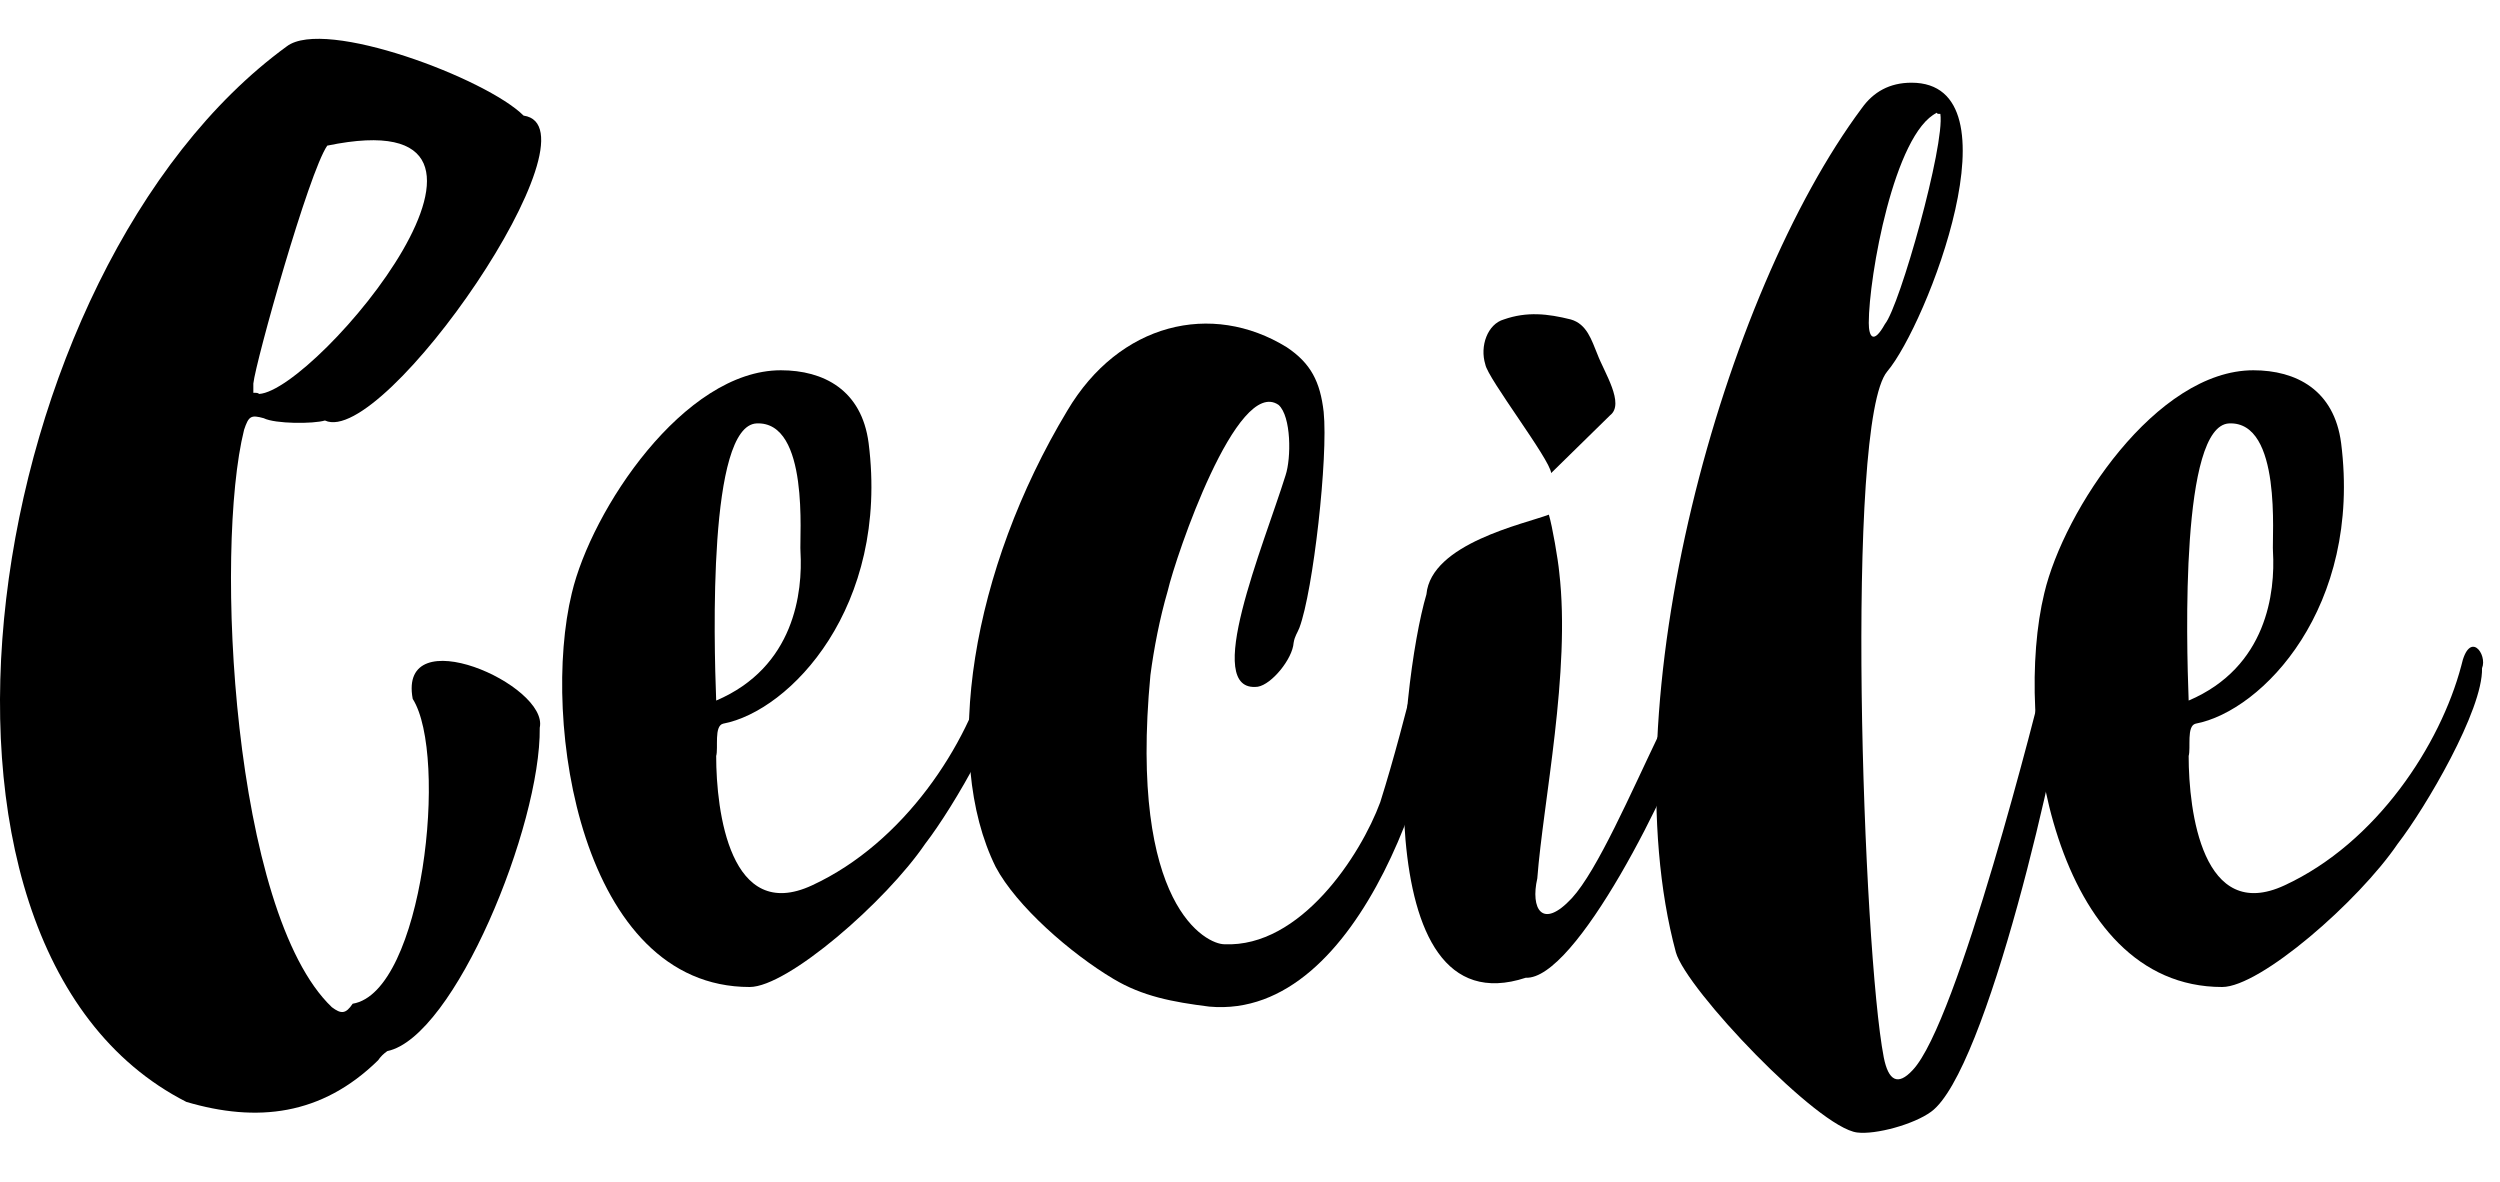
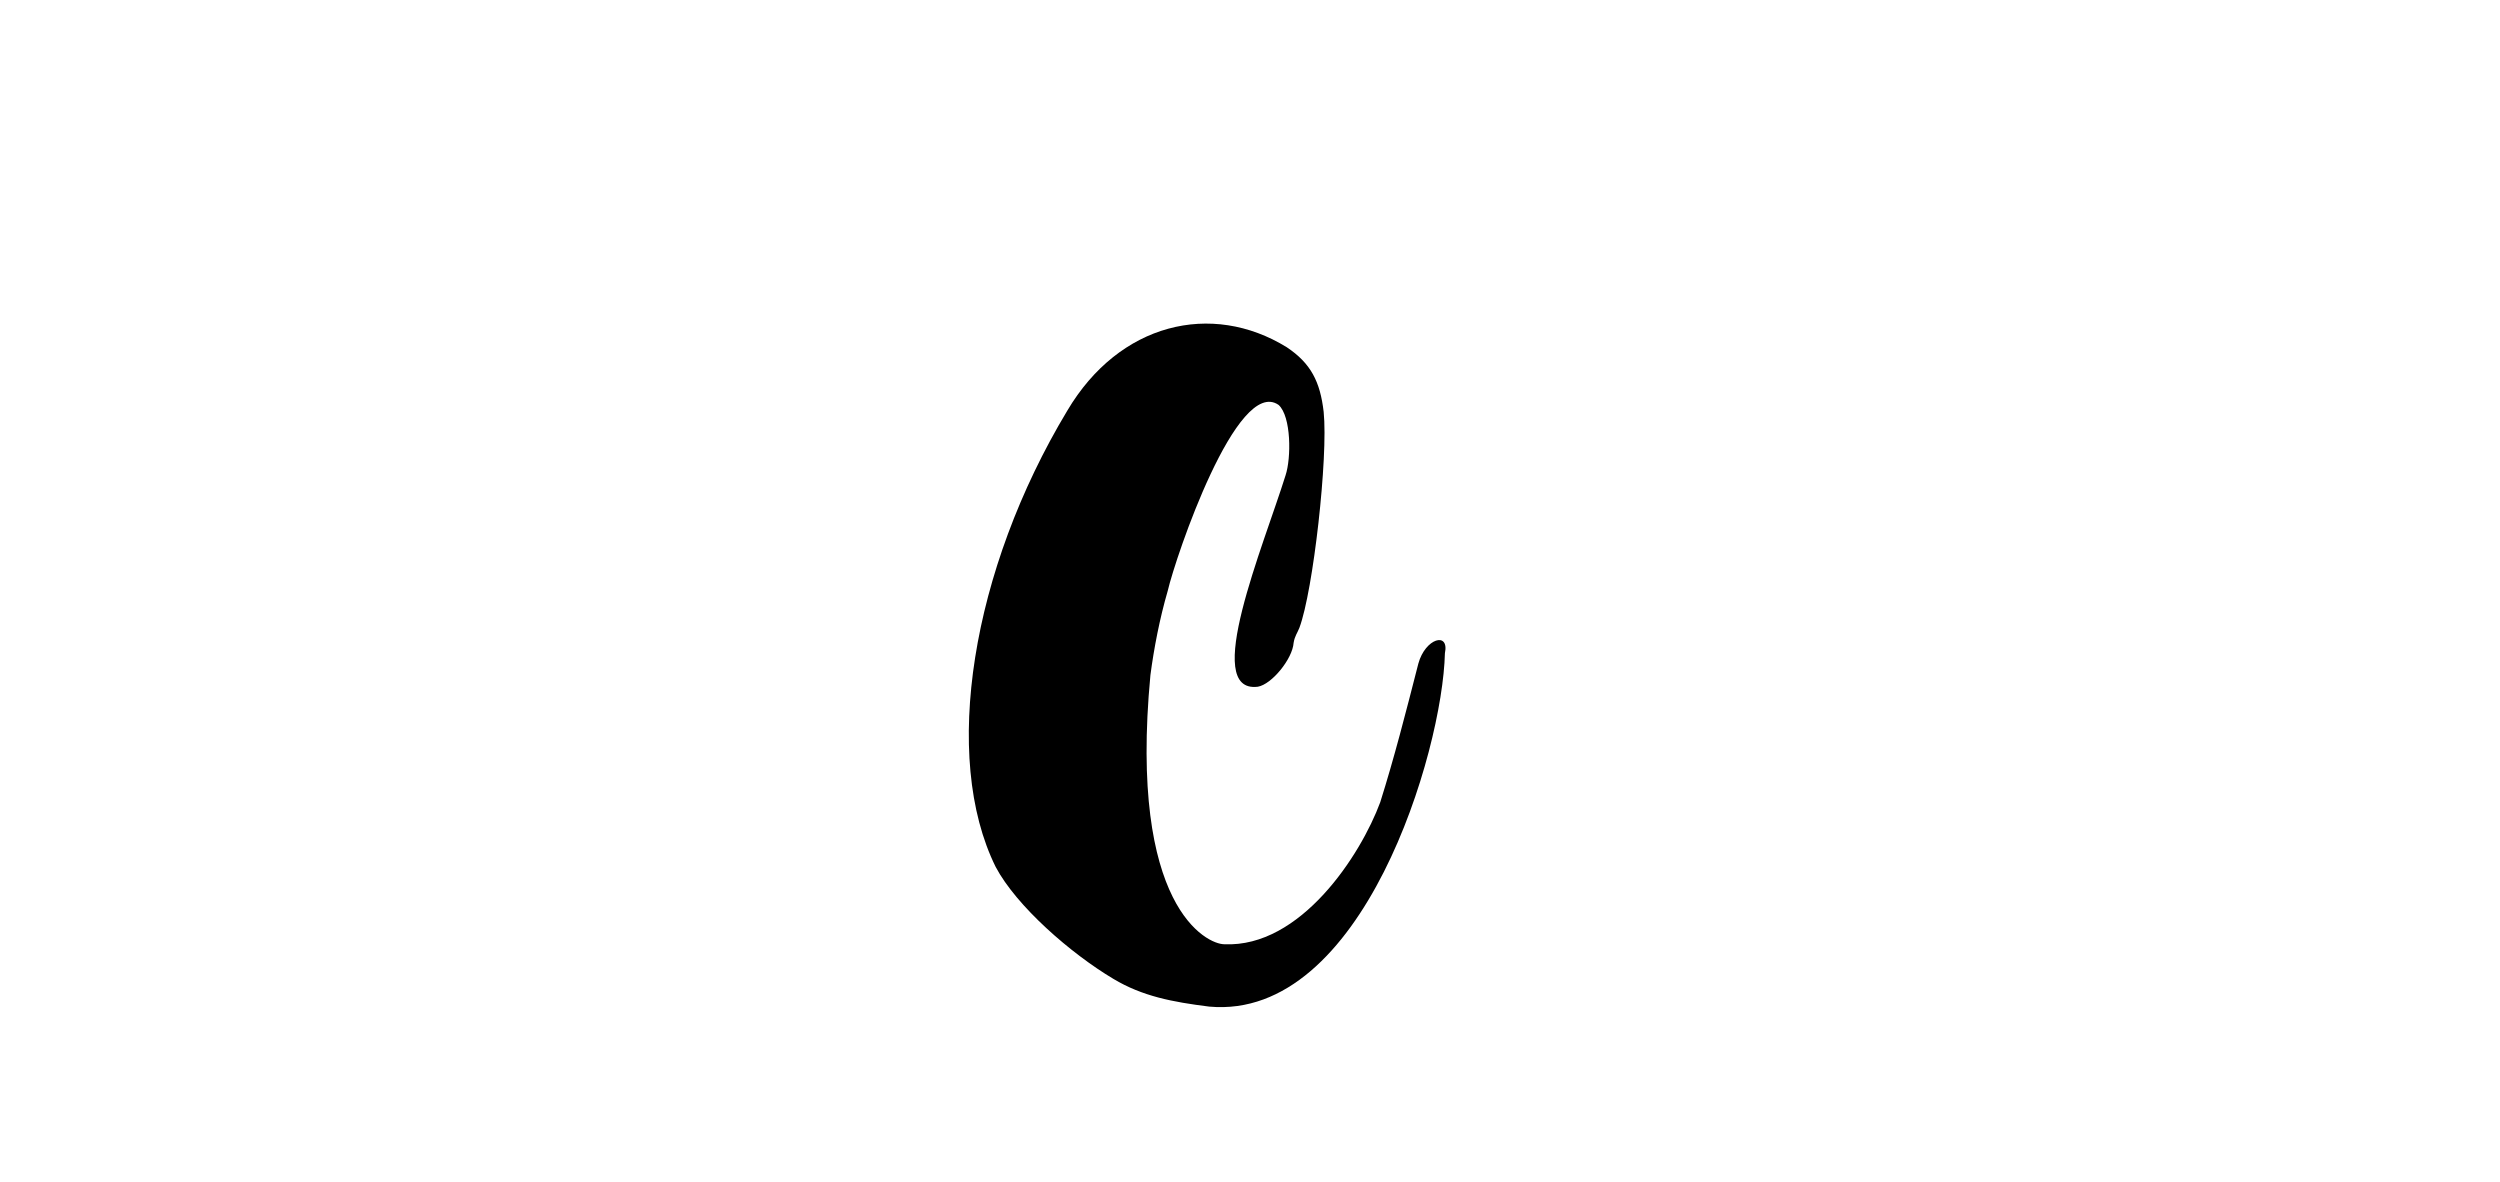
<svg xmlns="http://www.w3.org/2000/svg" width="100%" height="100%" viewBox="0 0 110 52" version="1.1" xml:space="preserve" style="fill-rule:evenodd;clip-rule:evenodd;stroke-linejoin:round;stroke-miterlimit:2;">
-   <path d="M12.621,2.038C-0.846,11.846 -5.368,41.573 8.2,48.484C11.299,49.398 14.145,49.093 16.635,46.654C16.737,46.502 16.889,46.349 17.042,46.248C19.989,45.638 23.8,36.339 23.749,32.019C24.156,30.139 17.499,27.192 18.159,30.749C19.735,33.239 18.617,43.656 15.517,44.164C15.212,44.622 15.009,44.622 14.602,44.317C10.232,40.15 9.419,24.194 10.74,18.909C10.944,18.299 11.045,18.248 11.604,18.401C12.112,18.655 13.789,18.655 14.298,18.502C16.889,19.722 26.595,5.595 23.038,5.087C21.412,3.461 14.298,0.768 12.621,2.038ZM11.147,17.283L11.147,16.876C11.249,15.911 13.586,7.577 14.399,6.408C24.715,4.274 13.942,17.181 11.401,17.334C11.35,17.283 11.299,17.283 11.147,17.283Z" style="fill-rule:nonzero;" />
  <g>
-     <path d="M35.729,38.956C32.121,40.633 31.512,35.704 31.512,33.264C31.613,32.909 31.41,31.943 31.816,31.842C34.764,31.283 39.134,26.709 38.219,19.493C37.914,17.156 36.237,16.292 34.357,16.292C30.089,16.292 26.024,22.441 25.16,26.099C23.788,31.74 25.566,43.428 32.985,43.428C34.662,43.428 38.981,39.667 40.709,37.126C41.929,35.551 44.47,31.232 44.419,29.402C44.673,28.793 43.86,27.675 43.504,29.301C42.589,32.756 39.795,37.076 35.729,38.956ZM33.29,18.63C35.628,18.528 35.17,23.66 35.221,24.27C35.323,26.049 34.967,29.352 31.512,30.825C31.41,28.132 31.156,18.731 33.29,18.63Z" style="fill-rule:nonzero;" />
    <path d="M62.407,29.199C61.848,31.384 61.34,33.366 60.731,35.297C59.867,37.635 57.224,41.7 53.87,41.547C53.108,41.547 49.653,39.921 50.618,29.707C50.771,28.539 51.025,27.217 51.38,25.998C51.736,24.473 54.429,16.546 56.259,17.817C56.818,18.325 56.818,20.154 56.564,20.916C55.598,24.016 52.854,30.52 55.344,30.216C55.954,30.114 56.869,28.996 56.919,28.285C56.97,27.98 57.072,27.878 57.173,27.624C57.783,25.998 58.444,20.103 58.241,18.121C58.088,16.8 57.682,15.987 56.614,15.276C53.311,13.243 49.246,14.209 46.96,18.071C42.742,25.083 41.421,33.315 43.809,38.143C44.724,39.87 47.112,41.954 48.992,43.072C50.263,43.834 51.584,44.088 53.21,44.291C59.968,44.901 63.475,33.061 63.576,28.742C63.779,27.776 62.712,28.081 62.407,29.199Z" style="fill-rule:nonzero;" />
-     <path d="M68.15,22.644C67.082,23.051 62.966,23.914 62.763,26.15C61.594,30.114 60.019,45.359 67.133,43.021C69.318,43.123 73.485,34.84 74.756,31.079C75.01,30.368 75.569,28.132 74.756,28.081C74.044,28.894 73.485,31.333 73.028,32.248C71.758,34.891 70.284,38.295 69.166,39.515C67.845,40.938 67.337,39.972 67.641,38.651C67.896,35.297 69.115,29.555 68.607,25.185C68.556,24.626 68.302,23.152 68.15,22.644ZM70.843,18.274C71.503,17.766 70.589,16.394 70.284,15.581C70.03,14.971 69.827,14.259 69.115,14.056C68.099,13.802 67.184,13.7 66.168,14.056C65.456,14.259 65.101,15.225 65.355,16.038C65.456,16.648 68.2,20.205 68.251,20.815L70.843,18.274Z" style="fill-rule:nonzero;" />
-     <path d="M90.051,29.402C89.645,31.029 86.138,45.003 84.156,47.086C83.496,47.798 83.089,47.544 82.886,46.527C81.971,41.801 81.158,18.579 83.039,16.343C84.766,14.31 88.933,3.639 84.106,3.639C83.14,3.639 82.429,4.046 81.921,4.757C75.823,12.938 70.792,30.978 73.739,41.903C74.197,43.529 79.99,49.627 81.717,49.83C82.53,49.932 84.207,49.475 84.97,48.916C87.409,47.137 90.61,33.112 91.118,29.098C91.067,28.488 90.305,28.793 90.051,29.402ZM85.224,4.96C85.224,5.011 85.274,5.011 85.376,5.011C85.579,6.383 83.598,13.446 82.937,14.259C82.429,15.174 82.226,14.818 82.226,14.209C82.226,12.176 83.343,5.875 85.224,4.96Z" style="fill-rule:nonzero;" />
-     <path d="M100.519,38.956C96.911,40.633 96.301,35.704 96.301,33.264C96.403,32.909 96.2,31.943 96.606,31.842C99.554,31.283 103.924,26.709 103.009,19.493C102.704,17.156 101.027,16.292 99.147,16.292C94.879,16.292 90.813,22.441 89.949,26.099C88.577,31.74 90.356,43.428 97.775,43.428C99.452,43.428 103.771,39.667 105.499,37.126C106.719,35.551 109.259,31.232 109.209,29.402C109.463,28.793 108.65,27.675 108.294,29.301C107.379,32.756 104.584,37.076 100.519,38.956ZM98.08,18.63C100.417,18.528 99.96,23.66 100.011,24.27C100.113,26.049 99.757,29.352 96.301,30.825C96.2,28.132 95.946,18.731 98.08,18.63Z" style="fill-rule:nonzero;" />
  </g>
</svg>